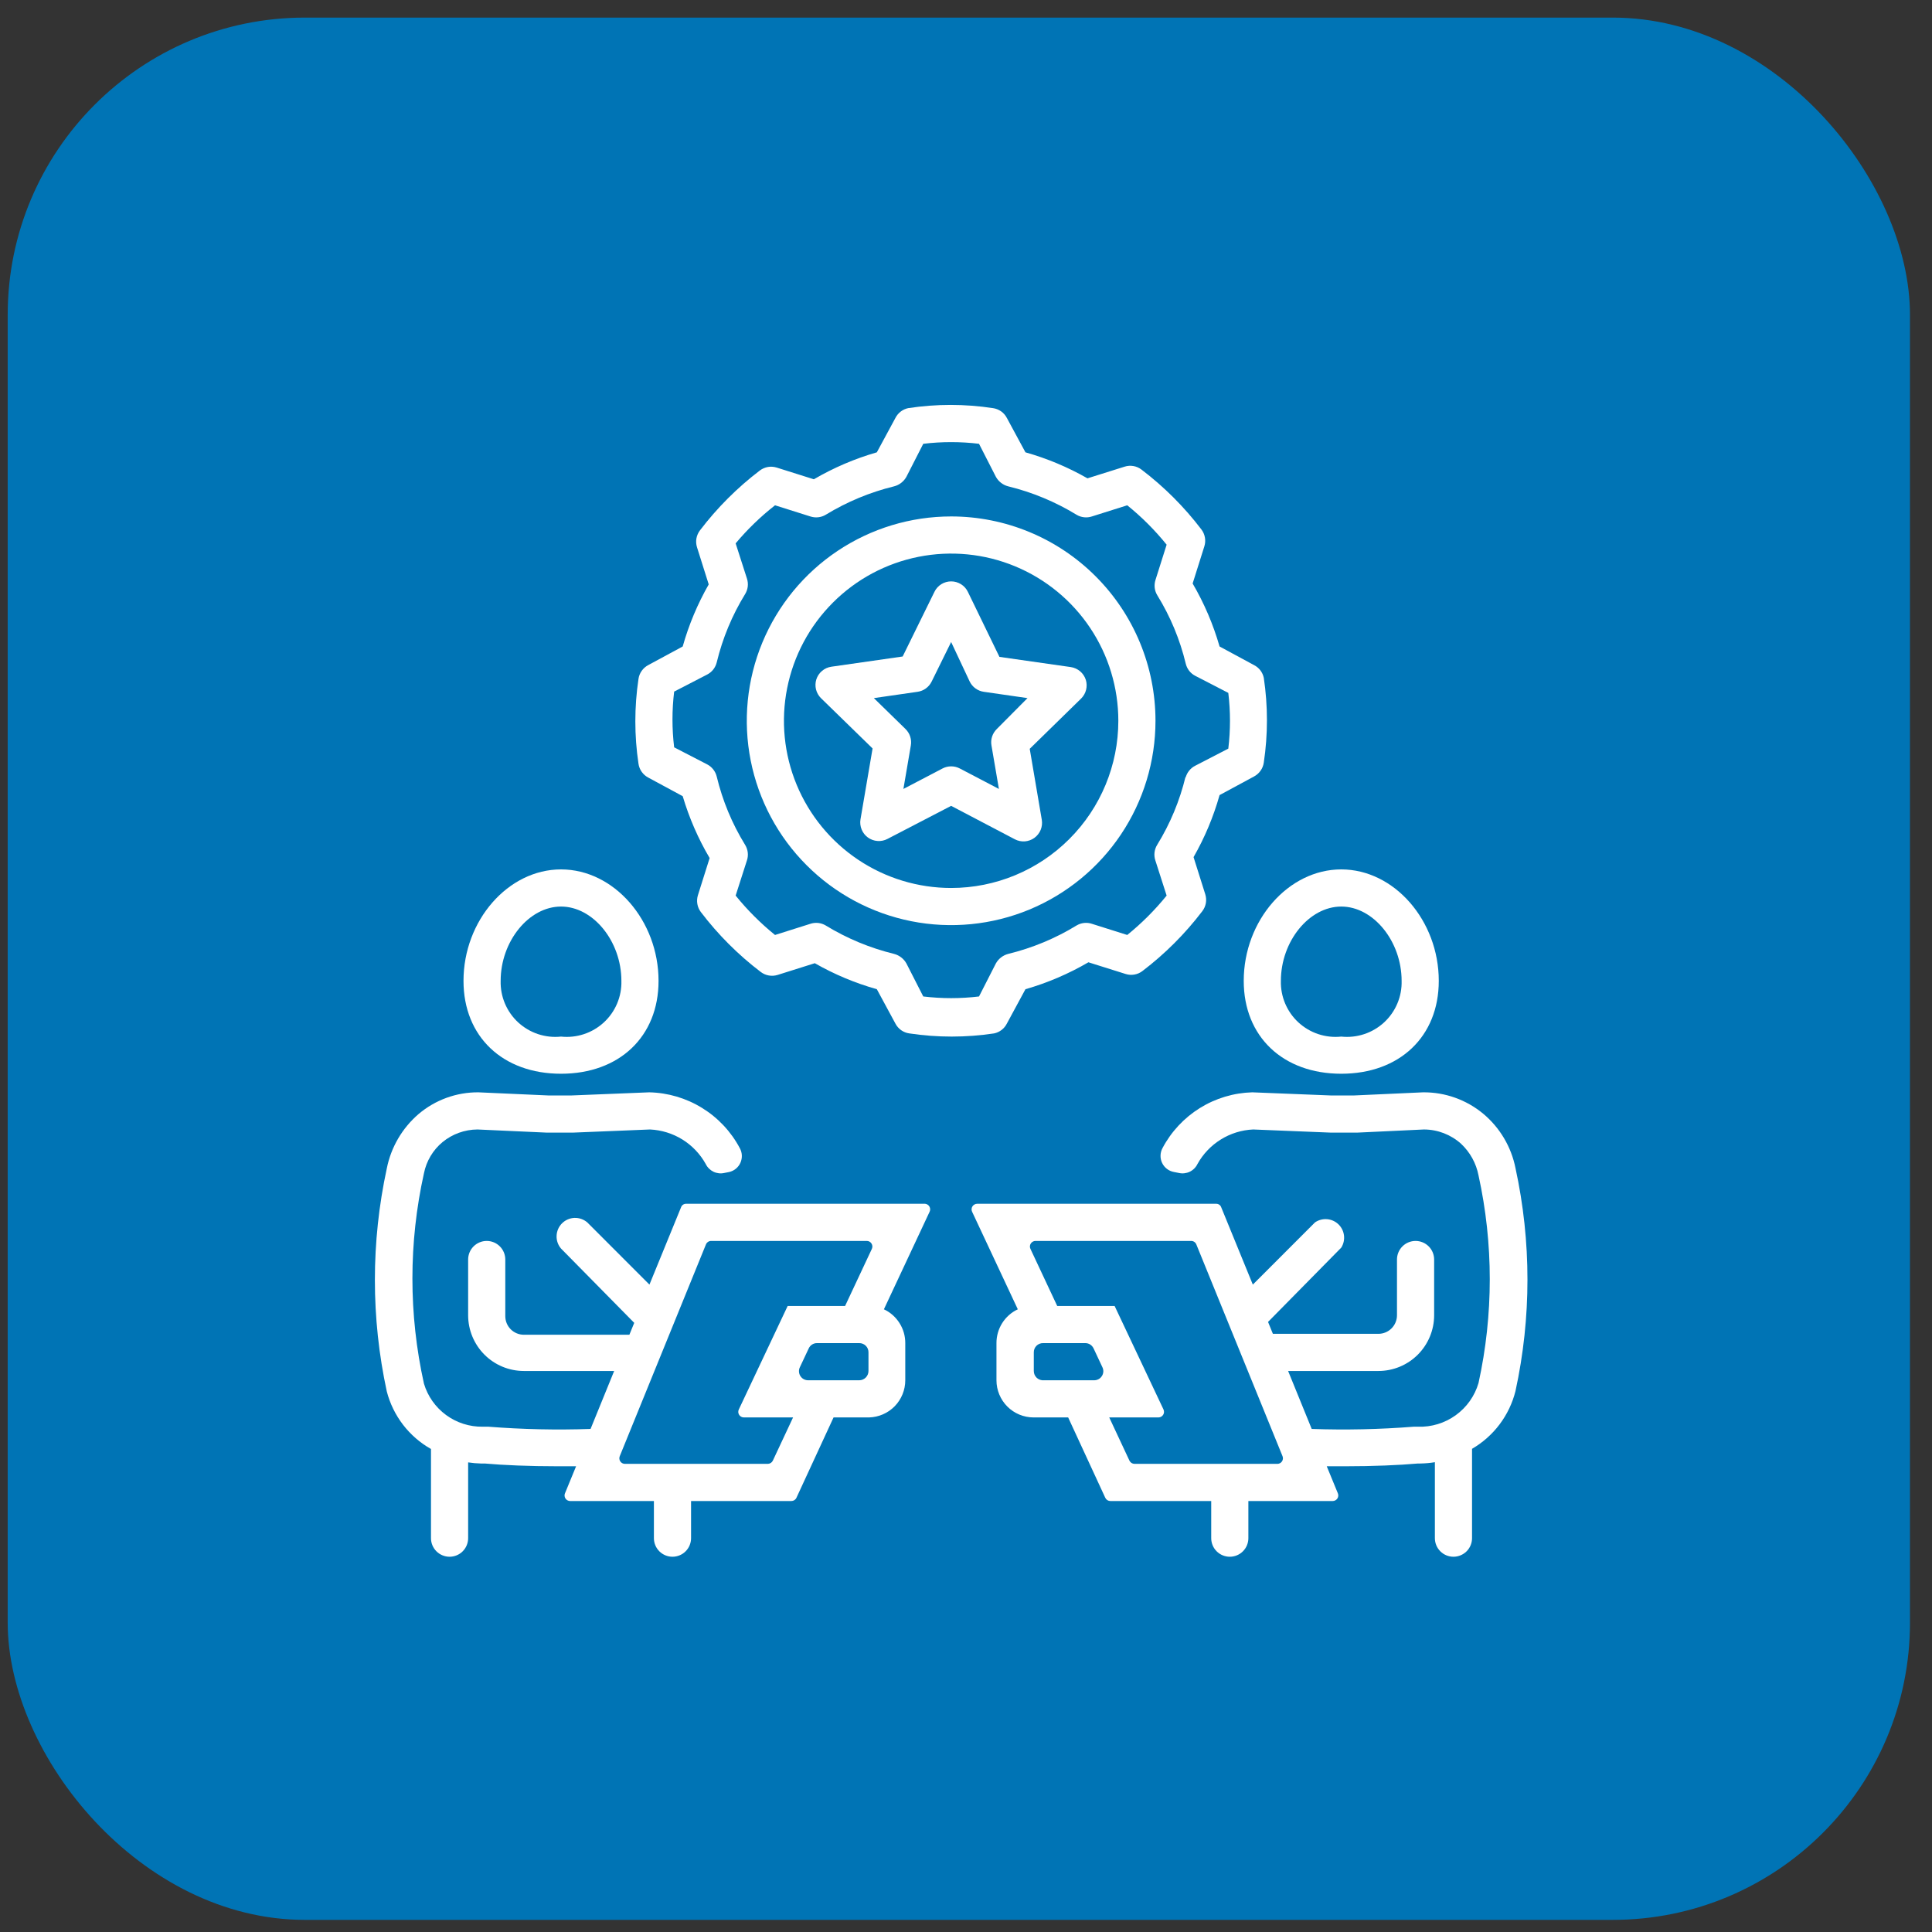
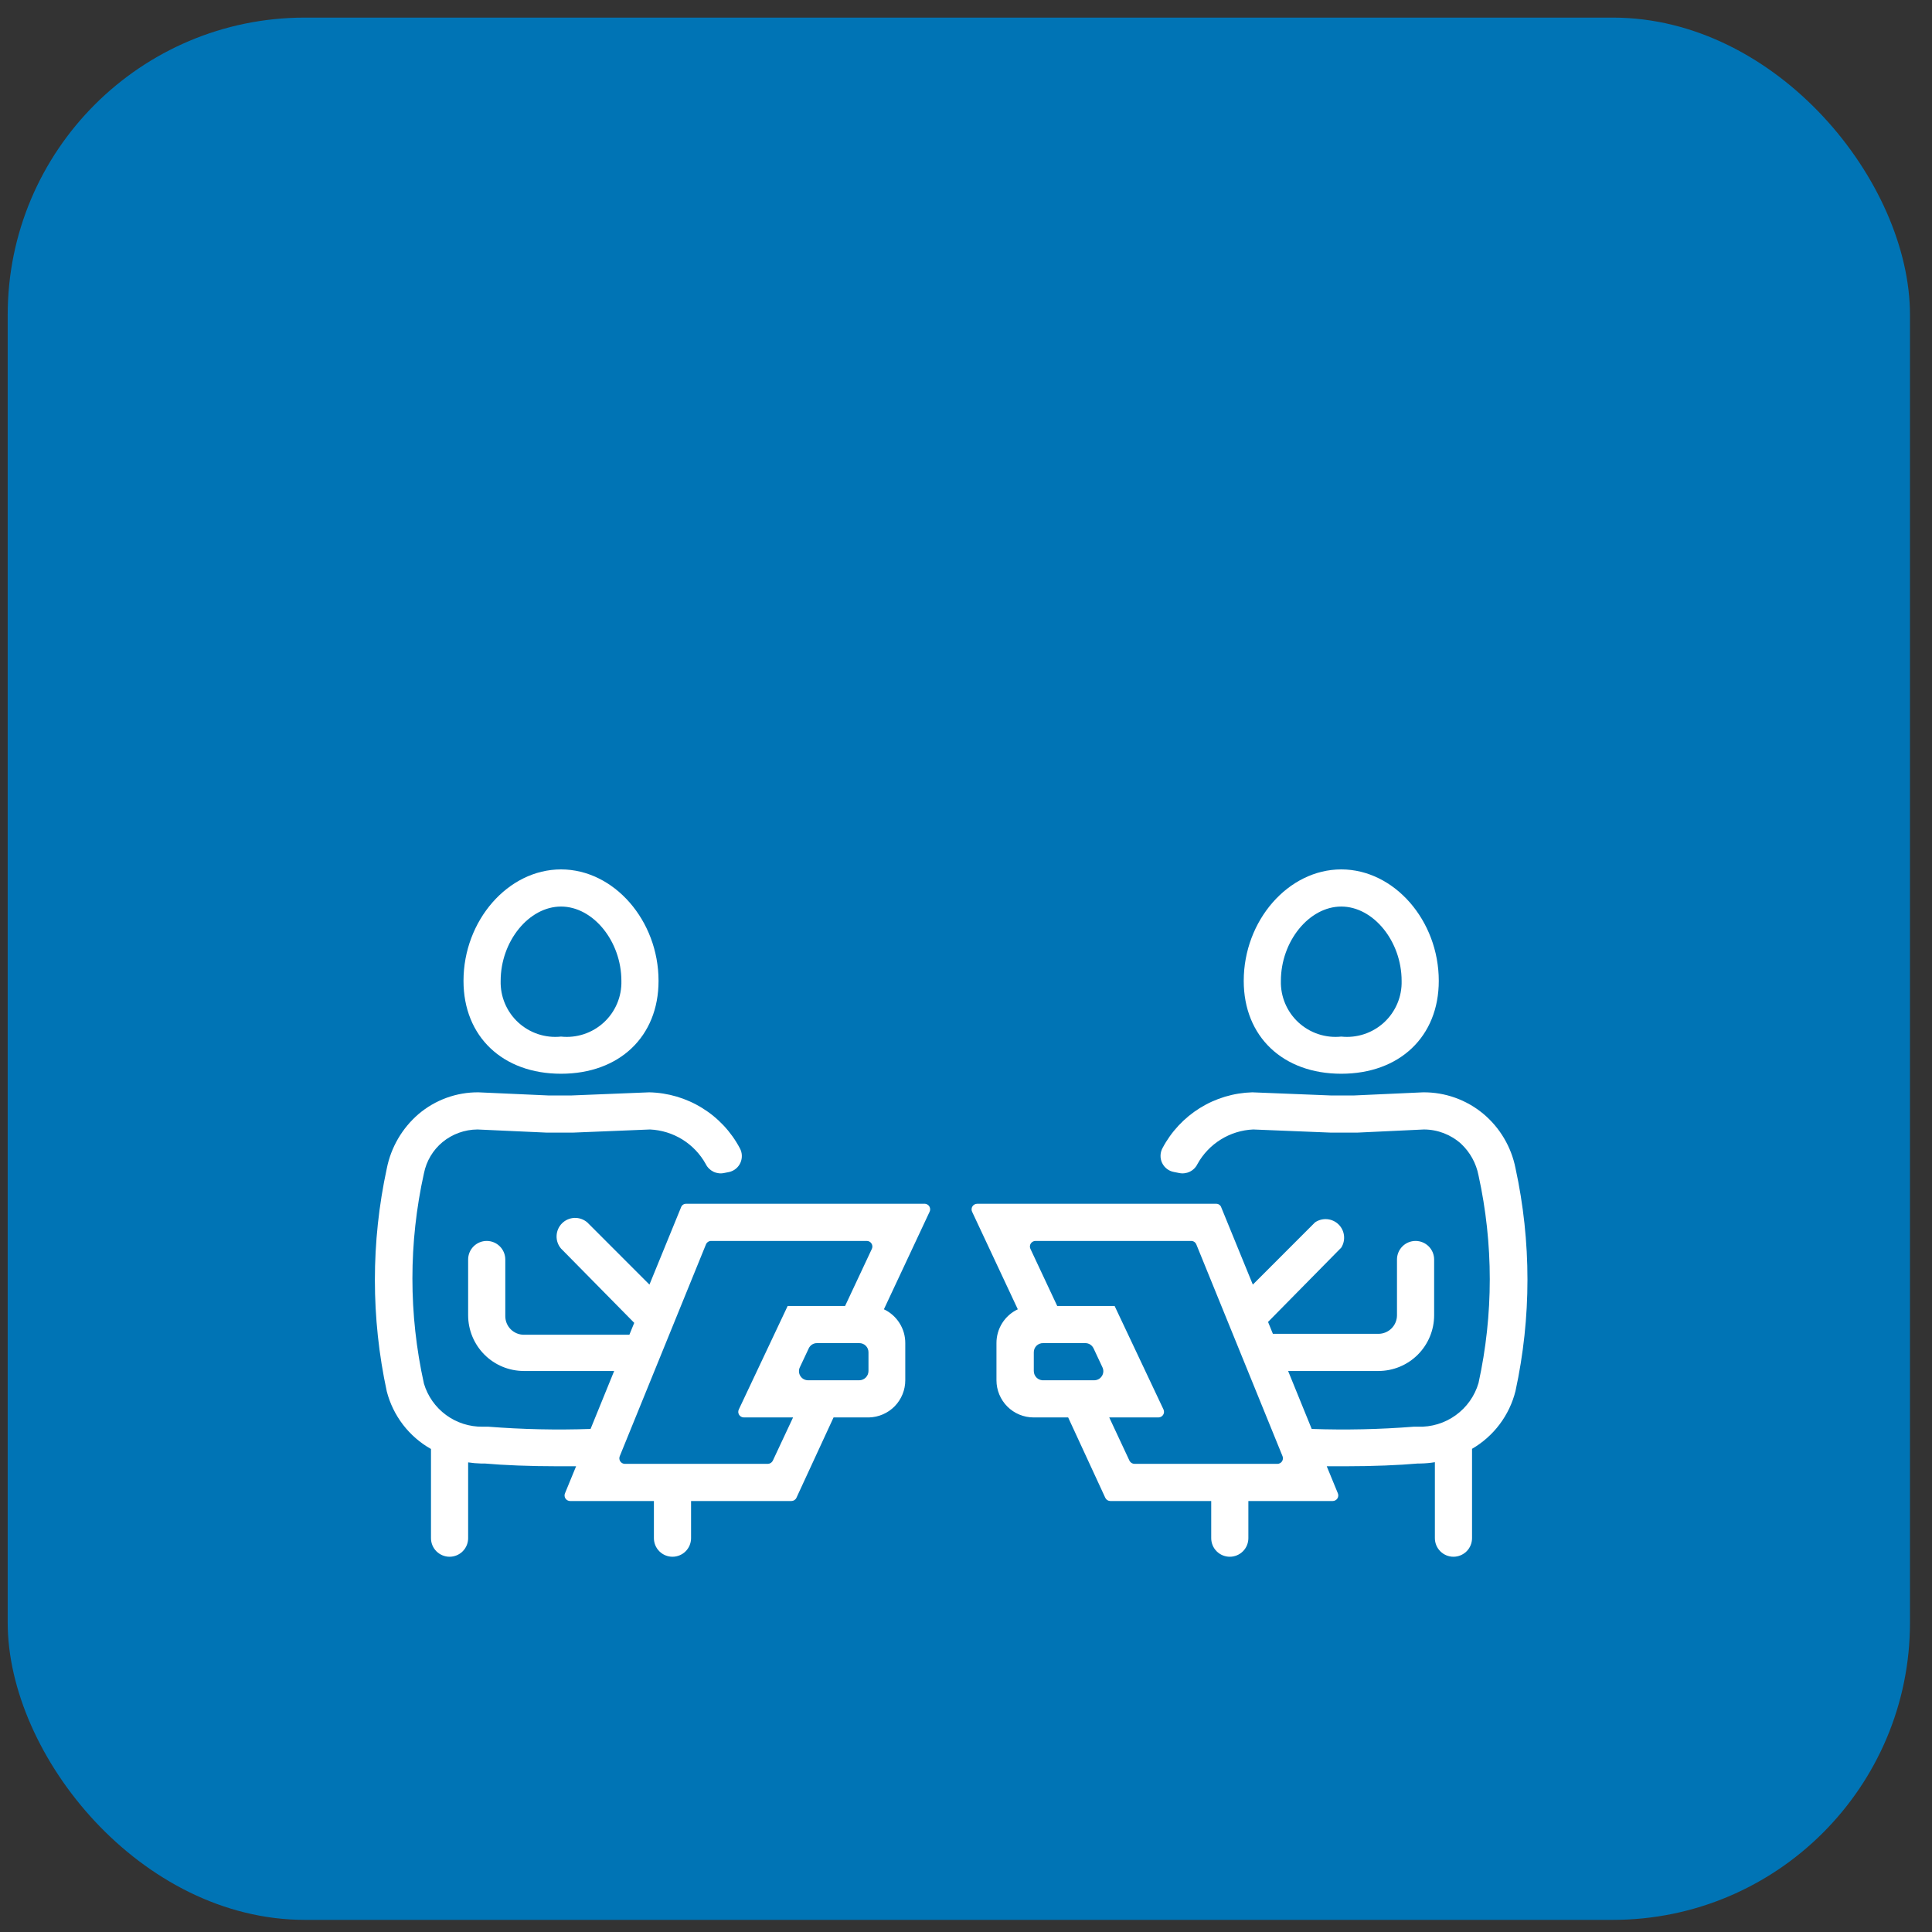
<svg xmlns="http://www.w3.org/2000/svg" width="65" height="65" viewBox="0 0 65 65" fill="none">
  <rect x="0" y="0" width="65" height="65" fill="#333333" stroke="none" />
  <rect x="0.259" y="0.592" width="64" height="64" rx="10" fill="#0074B5" />
  <g clip-path="url(#clip0_366_15)">
    <path d="M14.5 48.75V51.75C14.5 51.916 14.566 52.075 14.683 52.192C14.801 52.309 14.96 52.375 15.125 52.375C15.291 52.375 15.45 52.309 15.567 52.192C15.684 52.075 15.75 51.916 15.75 51.75V49.2C15.891 49.222 16.033 49.234 16.175 49.238H16.307C16.932 49.294 17.819 49.331 18.757 49.331H19.382L19.007 50.244C18.995 50.272 18.991 50.303 18.995 50.334C18.998 50.364 19.009 50.393 19.026 50.418C19.043 50.444 19.067 50.464 19.094 50.478C19.121 50.493 19.151 50.5 19.182 50.5H22V51.75C22 51.916 22.066 52.075 22.183 52.192C22.301 52.309 22.459 52.375 22.625 52.375C22.791 52.375 22.95 52.309 23.067 52.192C23.184 52.075 23.25 51.916 23.25 51.75V50.5H26.625C26.661 50.5 26.695 50.49 26.725 50.471C26.755 50.452 26.779 50.426 26.794 50.394L28.044 47.688H29.238C29.564 47.679 29.874 47.544 30.102 47.311C30.329 47.077 30.457 46.764 30.457 46.438V45.188C30.458 44.949 30.391 44.715 30.263 44.514C30.136 44.312 29.954 44.151 29.738 44.05L31.275 40.769C31.289 40.742 31.295 40.712 31.294 40.681C31.293 40.651 31.285 40.622 31.27 40.595C31.256 40.569 31.235 40.546 31.21 40.53C31.184 40.513 31.155 40.503 31.125 40.5H23.082C23.044 40.499 23.008 40.511 22.978 40.532C22.948 40.553 22.925 40.584 22.913 40.619L21.85 43.219L19.757 41.125C19.637 41.023 19.483 40.969 19.326 40.975C19.169 40.981 19.019 41.047 18.908 41.158C18.797 41.269 18.732 41.418 18.726 41.576C18.719 41.733 18.773 41.887 18.875 42.006L21.338 44.506L21.175 44.906H17.625C17.459 44.906 17.301 44.84 17.183 44.723C17.066 44.606 17 44.447 17 44.281V42.375C17 42.209 16.934 42.05 16.817 41.933C16.7 41.816 16.541 41.75 16.375 41.75C16.209 41.75 16.051 41.816 15.933 41.933C15.816 42.05 15.75 42.209 15.75 42.375V44.25C15.75 44.747 15.948 45.224 16.299 45.576C16.651 45.928 17.128 46.125 17.625 46.125H20.663L19.869 48.075C18.723 48.115 17.575 48.09 16.432 48H16.238C15.796 48.006 15.364 47.868 15.007 47.606C14.651 47.345 14.389 46.974 14.263 46.55C13.746 44.22 13.746 41.805 14.263 39.475C14.345 39.064 14.565 38.693 14.888 38.425C15.219 38.153 15.634 38.003 16.063 38L18.4 38.106C18.688 38.106 18.988 38.106 19.269 38.106L21.869 38C22.255 38.018 22.63 38.134 22.958 38.337C23.286 38.541 23.557 38.825 23.744 39.163C23.799 39.276 23.891 39.367 24.004 39.422C24.118 39.476 24.246 39.491 24.369 39.463L24.532 39.431C24.615 39.412 24.693 39.374 24.759 39.319C24.825 39.265 24.877 39.196 24.912 39.117C24.946 39.039 24.962 38.954 24.958 38.868C24.954 38.783 24.93 38.7 24.888 38.625C24.593 38.07 24.155 37.604 23.62 37.275C23.085 36.945 22.472 36.764 21.844 36.75L19.213 36.856C18.963 36.856 18.713 36.856 18.463 36.856L16.094 36.75C15.357 36.745 14.643 37.005 14.082 37.481C13.531 37.955 13.154 38.6 13.013 39.313C12.479 41.784 12.479 44.341 13.013 46.813C13.118 47.219 13.304 47.6 13.559 47.933C13.815 48.266 14.135 48.544 14.5 48.75ZM29.219 46.125C29.219 46.208 29.186 46.287 29.128 46.346C29.069 46.405 28.989 46.438 28.907 46.438H27.194C27.141 46.439 27.089 46.426 27.042 46.402C26.995 46.377 26.956 46.34 26.928 46.295C26.899 46.251 26.883 46.199 26.881 46.147C26.878 46.094 26.889 46.041 26.913 45.994L27.207 45.369C27.231 45.315 27.27 45.269 27.32 45.236C27.37 45.204 27.428 45.187 27.488 45.188H28.907C28.948 45.187 28.989 45.194 29.027 45.21C29.065 45.225 29.1 45.248 29.129 45.277C29.159 45.306 29.182 45.341 29.197 45.38C29.212 45.418 29.22 45.459 29.219 45.5V46.125ZM23.75 41.869C23.764 41.834 23.788 41.804 23.82 41.782C23.851 41.761 23.888 41.75 23.925 41.75H29.163C29.195 41.75 29.226 41.758 29.253 41.773C29.281 41.789 29.305 41.811 29.321 41.838C29.338 41.865 29.348 41.895 29.35 41.927C29.352 41.959 29.345 41.99 29.332 42.019L28.432 43.938H26.5L24.857 47.419C24.843 47.447 24.837 47.479 24.838 47.511C24.84 47.542 24.85 47.573 24.867 47.6C24.884 47.627 24.907 47.649 24.935 47.664C24.962 47.679 24.994 47.688 25.025 47.688H26.682L26 49.144C25.985 49.175 25.96 49.202 25.931 49.22C25.901 49.239 25.867 49.249 25.832 49.25H21.019C20.989 49.249 20.96 49.241 20.933 49.226C20.907 49.212 20.885 49.191 20.868 49.166C20.852 49.141 20.841 49.112 20.838 49.082C20.835 49.052 20.839 49.022 20.85 48.994L23.75 41.869Z" fill="white" />
    <path d="M18.875 29.25C17.094 29.25 15.594 30.969 15.594 33C15.594 34.875 16.913 36.125 18.875 36.125C20.837 36.125 22.156 34.875 22.156 33C22.156 30.969 20.656 29.25 18.875 29.25ZM18.875 34.875C18.615 34.903 18.352 34.874 18.103 34.792C17.855 34.71 17.627 34.575 17.434 34.398C17.242 34.221 17.09 34.004 16.988 33.763C16.886 33.522 16.837 33.262 16.844 33C16.844 31.669 17.794 30.5 18.875 30.5C19.956 30.5 20.906 31.669 20.906 33C20.913 33.262 20.864 33.522 20.762 33.763C20.66 34.004 20.508 34.221 20.316 34.398C20.123 34.575 19.895 34.71 19.647 34.792C19.398 34.874 19.135 34.903 18.875 34.875Z" fill="white" />
    <path d="M49.9 37.469C49.333 36.999 48.618 36.744 47.881 36.75L45.544 36.856C45.294 36.856 45.044 36.856 44.787 36.856L42.131 36.75C41.507 36.767 40.898 36.95 40.368 37.279C39.838 37.609 39.404 38.073 39.112 38.625C39.07 38.702 39.047 38.787 39.045 38.875C39.042 38.962 39.061 39.049 39.099 39.128C39.137 39.207 39.193 39.275 39.263 39.328C39.332 39.381 39.414 39.416 39.5 39.431L39.662 39.463C39.785 39.491 39.914 39.476 40.027 39.422C40.141 39.367 40.232 39.276 40.287 39.163C40.474 38.825 40.745 38.54 41.073 38.337C41.401 38.133 41.776 38.017 42.162 38L44.781 38.106C45.069 38.106 45.368 38.106 45.656 38.106L47.906 38C48.368 38.001 48.813 38.172 49.156 38.481C49.459 38.765 49.664 39.137 49.743 39.544C50.248 41.846 50.248 44.23 49.743 46.531C49.615 46.968 49.345 47.348 48.976 47.614C48.607 47.88 48.16 48.016 47.706 48H47.562C46.421 48.09 45.275 48.115 44.131 48.075L43.337 46.125H46.375C46.872 46.125 47.349 45.928 47.701 45.576C48.052 45.224 48.25 44.747 48.25 44.25V42.375C48.25 42.209 48.184 42.05 48.067 41.933C47.95 41.816 47.791 41.75 47.625 41.75C47.459 41.75 47.3 41.816 47.183 41.933C47.066 42.05 47 42.209 47 42.375V44.25C47 44.416 46.934 44.575 46.817 44.692C46.7 44.809 46.541 44.875 46.375 44.875H42.825L42.662 44.475L45.125 41.975C45.202 41.853 45.234 41.709 45.217 41.566C45.2 41.423 45.134 41.291 45.031 41.191C44.927 41.091 44.792 41.03 44.649 41.018C44.505 41.006 44.362 41.044 44.243 41.125L42.15 43.219L41.087 40.619C41.075 40.584 41.053 40.553 41.022 40.532C40.992 40.511 40.956 40.499 40.919 40.5H32.875C32.843 40.5 32.812 40.508 32.784 40.524C32.756 40.539 32.733 40.561 32.716 40.588C32.699 40.615 32.69 40.645 32.688 40.677C32.686 40.709 32.692 40.74 32.706 40.769L34.243 44.05C34.028 44.151 33.845 44.312 33.718 44.514C33.591 44.715 33.524 44.949 33.525 45.188V46.438C33.525 46.769 33.657 47.087 33.891 47.322C34.125 47.556 34.443 47.688 34.775 47.688H35.937L37.187 50.394C37.203 50.426 37.227 50.453 37.256 50.471C37.286 50.49 37.321 50.5 37.356 50.5H40.75V51.75C40.75 51.916 40.816 52.075 40.933 52.192C41.05 52.309 41.209 52.375 41.375 52.375C41.541 52.375 41.7 52.309 41.817 52.192C41.934 52.075 42 51.916 42 51.75V50.5H44.837C44.868 50.5 44.898 50.493 44.925 50.478C44.952 50.464 44.975 50.444 44.993 50.418C45.01 50.393 45.021 50.364 45.024 50.334C45.028 50.303 45.023 50.272 45.012 50.244L44.637 49.331H45.262C46.2 49.331 47.081 49.294 47.706 49.238H47.787C47.951 49.235 48.114 49.221 48.275 49.194V51.75C48.275 51.916 48.341 52.075 48.458 52.192C48.575 52.309 48.734 52.375 48.9 52.375C49.066 52.375 49.224 52.309 49.342 52.192C49.459 52.075 49.525 51.916 49.525 51.75V48.744C49.886 48.534 50.202 48.254 50.453 47.92C50.704 47.586 50.886 47.205 50.987 46.8C51.524 44.329 51.524 41.771 50.987 39.3C50.844 38.583 50.461 37.937 49.9 37.469ZM34.781 46.125V45.5C34.78 45.459 34.788 45.418 34.803 45.38C34.819 45.341 34.842 45.306 34.871 45.277C34.9 45.248 34.935 45.225 34.973 45.21C35.011 45.194 35.052 45.187 35.093 45.188H36.512C36.572 45.187 36.63 45.204 36.68 45.236C36.73 45.269 36.769 45.315 36.794 45.369L37.087 45.994C37.111 46.041 37.122 46.094 37.12 46.147C37.117 46.199 37.101 46.251 37.072 46.295C37.044 46.34 37.005 46.377 36.958 46.402C36.911 46.426 36.859 46.439 36.806 46.438H35.125C35.081 46.442 35.037 46.437 34.996 46.423C34.954 46.41 34.916 46.387 34.883 46.358C34.851 46.328 34.825 46.292 34.807 46.252C34.79 46.212 34.781 46.169 34.781 46.125ZM42.981 49.25H38.169C38.133 49.249 38.099 49.239 38.069 49.22C38.04 49.202 38.016 49.175 38 49.144L37.319 47.688H38.975C39.007 47.688 39.038 47.679 39.065 47.664C39.093 47.649 39.117 47.627 39.133 47.6C39.15 47.573 39.16 47.542 39.162 47.511C39.163 47.479 39.157 47.447 39.144 47.419L37.5 43.938H35.569L34.669 42.019C34.655 41.99 34.648 41.959 34.65 41.927C34.652 41.895 34.662 41.865 34.679 41.838C34.696 41.811 34.719 41.789 34.747 41.774C34.774 41.758 34.806 41.75 34.837 41.75H40.075C40.112 41.75 40.149 41.761 40.181 41.782C40.212 41.804 40.236 41.834 40.25 41.869L43.15 48.994C43.161 49.022 43.165 49.052 43.162 49.082C43.159 49.112 43.148 49.141 43.132 49.166C43.115 49.191 43.093 49.212 43.067 49.226C43.041 49.241 43.011 49.249 42.981 49.25Z" fill="white" />
    <path d="M45.125 36.125C47.087 36.125 48.406 34.875 48.406 33C48.406 30.969 46.906 29.25 45.125 29.25C43.344 29.25 41.844 30.969 41.844 33C41.844 34.875 43.163 36.125 45.125 36.125ZM45.125 30.5C46.206 30.5 47.156 31.669 47.156 33C47.163 33.262 47.114 33.522 47.012 33.763C46.91 34.004 46.758 34.221 46.566 34.398C46.373 34.575 46.145 34.71 45.897 34.792C45.648 34.874 45.385 34.903 45.125 34.875C44.865 34.903 44.602 34.874 44.353 34.792C44.105 34.71 43.877 34.575 43.684 34.398C43.492 34.221 43.34 34.004 43.238 33.763C43.136 33.522 43.087 33.262 43.094 33C43.094 31.669 44.044 30.5 45.125 30.5Z" fill="white" />
-     <path d="M42.188 26.125C42.276 26.079 42.352 26.012 42.41 25.93C42.468 25.849 42.505 25.755 42.519 25.656C42.66 24.711 42.66 23.751 42.519 22.806C42.5 22.714 42.46 22.627 42.403 22.552C42.345 22.478 42.272 22.417 42.188 22.375L41.031 21.75C40.818 21.009 40.514 20.297 40.125 19.631L40.519 18.381C40.549 18.285 40.556 18.183 40.538 18.084C40.521 17.985 40.48 17.892 40.419 17.812C39.842 17.054 39.165 16.377 38.406 15.8C38.327 15.739 38.233 15.697 38.134 15.68C38.035 15.663 37.933 15.669 37.837 15.7L36.587 16.093C35.93 15.718 35.229 15.424 34.5 15.218L33.875 14.062C33.829 13.973 33.763 13.897 33.681 13.839C33.599 13.782 33.505 13.745 33.406 13.731C32.462 13.587 31.501 13.587 30.556 13.731C30.464 13.75 30.377 13.79 30.303 13.847C30.228 13.905 30.167 13.978 30.125 14.062L29.5 15.218C28.759 15.431 28.047 15.736 27.381 16.125L26.131 15.731C26.035 15.701 25.934 15.694 25.835 15.711C25.736 15.729 25.642 15.77 25.562 15.831C24.804 16.408 24.127 17.085 23.55 17.843C23.489 17.923 23.448 18.017 23.43 18.116C23.413 18.215 23.42 18.316 23.45 18.412L23.844 19.662C23.468 20.32 23.174 21.021 22.969 21.75L21.812 22.375C21.724 22.421 21.648 22.487 21.59 22.569C21.532 22.65 21.495 22.744 21.481 22.843C21.34 23.788 21.34 24.749 21.481 25.693C21.495 25.792 21.532 25.887 21.59 25.968C21.648 26.05 21.724 26.116 21.812 26.162L22.969 26.787C23.185 27.515 23.489 28.214 23.875 28.868L23.481 30.118C23.451 30.214 23.444 30.316 23.462 30.415C23.479 30.514 23.52 30.607 23.581 30.687C24.158 31.445 24.835 32.123 25.594 32.7C25.674 32.761 25.767 32.802 25.866 32.819C25.965 32.837 26.067 32.83 26.163 32.8L27.413 32.406C28.07 32.782 28.771 33.075 29.5 33.281L30.125 34.437C30.171 34.526 30.238 34.602 30.319 34.66C30.401 34.717 30.495 34.755 30.594 34.768C31.538 34.91 32.499 34.91 33.444 34.768C33.536 34.749 33.623 34.709 33.697 34.652C33.772 34.595 33.833 34.521 33.875 34.437L34.5 33.281C35.241 33.068 35.953 32.763 36.619 32.375L37.869 32.768C37.965 32.799 38.066 32.805 38.165 32.788C38.264 32.771 38.358 32.73 38.438 32.668C39.196 32.091 39.873 31.414 40.45 30.656C40.511 30.576 40.552 30.483 40.57 30.384C40.587 30.285 40.58 30.183 40.55 30.087L40.156 28.837C40.532 28.18 40.826 27.479 41.031 26.75L42.188 26.125ZM39.888 26.125C39.692 26.937 39.37 27.713 38.931 28.425C38.884 28.502 38.854 28.588 38.843 28.677C38.832 28.767 38.841 28.858 38.869 28.943L39.25 30.131C38.856 30.618 38.412 31.062 37.925 31.456L36.737 31.081C36.652 31.052 36.562 31.043 36.472 31.052C36.383 31.062 36.296 31.091 36.219 31.137C35.506 31.573 34.73 31.895 33.919 32.093C33.832 32.116 33.751 32.156 33.68 32.211C33.609 32.265 33.55 32.334 33.506 32.412L32.938 33.525C32.315 33.6 31.685 33.6 31.062 33.525L30.494 32.412C30.45 32.334 30.391 32.265 30.32 32.211C30.249 32.156 30.168 32.116 30.081 32.093C29.27 31.895 28.494 31.573 27.781 31.137C27.704 31.091 27.618 31.062 27.528 31.052C27.439 31.043 27.348 31.052 27.262 31.081L26.075 31.456C25.588 31.062 25.144 30.618 24.75 30.131L25.131 28.943C25.159 28.858 25.168 28.767 25.157 28.677C25.146 28.588 25.116 28.502 25.069 28.425C24.63 27.713 24.308 26.937 24.113 26.125C24.091 26.038 24.052 25.957 23.997 25.887C23.942 25.817 23.873 25.759 23.794 25.718L22.681 25.143C22.606 24.521 22.606 23.891 22.681 23.268L23.794 22.693C23.873 22.652 23.942 22.595 23.997 22.525C24.052 22.455 24.091 22.374 24.113 22.287C24.309 21.475 24.631 20.699 25.069 19.987C25.116 19.91 25.146 19.824 25.157 19.735C25.168 19.645 25.159 19.554 25.131 19.468L24.75 18.281C25.146 17.809 25.59 17.379 26.075 17L27.262 17.375C27.348 17.403 27.439 17.413 27.528 17.403C27.618 17.393 27.704 17.365 27.781 17.318C28.494 16.883 29.27 16.56 30.081 16.362C30.168 16.34 30.249 16.3 30.32 16.245C30.391 16.19 30.45 16.122 30.494 16.043L31.062 14.931C31.685 14.856 32.315 14.856 32.938 14.931L33.506 16.043C33.55 16.122 33.609 16.19 33.68 16.245C33.751 16.3 33.832 16.34 33.919 16.362C34.73 16.56 35.506 16.883 36.219 17.318C36.296 17.365 36.383 17.393 36.472 17.403C36.562 17.413 36.652 17.403 36.737 17.375L37.925 17C38.412 17.393 38.856 17.837 39.25 18.325L38.875 19.512C38.847 19.598 38.839 19.689 38.849 19.778C38.86 19.868 38.89 19.954 38.938 20.031C39.376 20.742 39.699 21.518 39.894 22.331C39.915 22.417 39.954 22.498 40.009 22.569C40.064 22.639 40.133 22.696 40.212 22.737L41.325 23.312C41.4 23.935 41.4 24.564 41.325 25.187L40.212 25.762C40.132 25.802 40.062 25.86 40.006 25.93C39.95 26 39.909 26.081 39.888 26.168V26.125Z" fill="white" />
-     <path d="M32 17.375C30.64 17.375 29.311 17.778 28.18 18.534C27.05 19.289 26.169 20.363 25.648 21.619C25.128 22.875 24.992 24.258 25.257 25.591C25.522 26.925 26.177 28.15 27.139 29.111C28.1 30.073 29.325 30.728 30.659 30.993C31.992 31.258 33.375 31.122 34.631 30.602C35.887 30.081 36.961 29.2 37.716 28.07C38.472 26.939 38.875 25.61 38.875 24.25C38.875 22.427 38.151 20.678 36.861 19.389C35.572 18.099 33.823 17.375 32 17.375ZM32 29.875C30.887 29.875 29.8 29.545 28.875 28.927C27.95 28.309 27.229 27.43 26.803 26.403C26.377 25.375 26.266 24.244 26.483 23.153C26.7 22.061 27.236 21.059 28.023 20.273C28.809 19.486 29.811 18.95 30.903 18.733C31.994 18.516 33.125 18.627 34.153 19.053C35.18 19.479 36.059 20.2 36.677 21.125C37.295 22.05 37.625 23.137 37.625 24.25C37.625 25.742 37.032 27.173 35.977 28.227C34.923 29.282 33.492 29.875 32 29.875Z" fill="white" />
-     <path d="M32.563 19.912C32.512 19.806 32.432 19.717 32.332 19.655C32.233 19.593 32.118 19.56 32 19.56C31.883 19.56 31.768 19.593 31.668 19.655C31.569 19.717 31.489 19.806 31.438 19.912L30.369 22.087L27.969 22.431C27.853 22.448 27.743 22.497 27.654 22.574C27.564 22.65 27.498 22.75 27.463 22.862C27.43 22.971 27.427 23.086 27.454 23.196C27.482 23.306 27.539 23.407 27.619 23.487L29.357 25.181L28.95 27.568C28.931 27.683 28.945 27.801 28.989 27.908C29.033 28.016 29.106 28.109 29.2 28.177C29.294 28.245 29.406 28.286 29.522 28.294C29.638 28.303 29.754 28.279 29.857 28.225L32 27.112L34.144 28.237C34.247 28.291 34.363 28.315 34.479 28.307C34.595 28.298 34.706 28.258 34.8 28.19C34.895 28.121 34.968 28.028 35.012 27.921C35.056 27.813 35.069 27.696 35.05 27.581L34.644 25.193L36.375 23.5C36.456 23.419 36.513 23.319 36.54 23.209C36.568 23.099 36.565 22.983 36.532 22.875C36.496 22.762 36.43 22.662 36.341 22.586C36.251 22.51 36.142 22.46 36.025 22.443L33.625 22.1L32.563 19.912ZM33.538 24.525C33.465 24.596 33.41 24.683 33.378 24.78C33.346 24.877 33.339 24.98 33.357 25.081L33.607 26.543L32.294 25.856C32.204 25.808 32.103 25.783 32 25.783C31.898 25.783 31.797 25.808 31.707 25.856L30.394 26.543L30.644 25.081C30.662 24.98 30.654 24.877 30.622 24.78C30.591 24.683 30.536 24.596 30.463 24.525L29.4 23.487L30.869 23.275C30.97 23.261 31.067 23.222 31.149 23.162C31.232 23.102 31.299 23.023 31.344 22.931L32 21.6L32.625 22.931C32.67 23.023 32.737 23.102 32.82 23.162C32.903 23.222 32.999 23.261 33.1 23.275L34.569 23.487L33.538 24.525Z" fill="white" />
  </g>
  <defs>
    <clipPath id="clip0_366_15">
      <rect width="40" height="40" fill="white" transform="translate(12 13)" />
    </clipPath>
  </defs>
</svg>